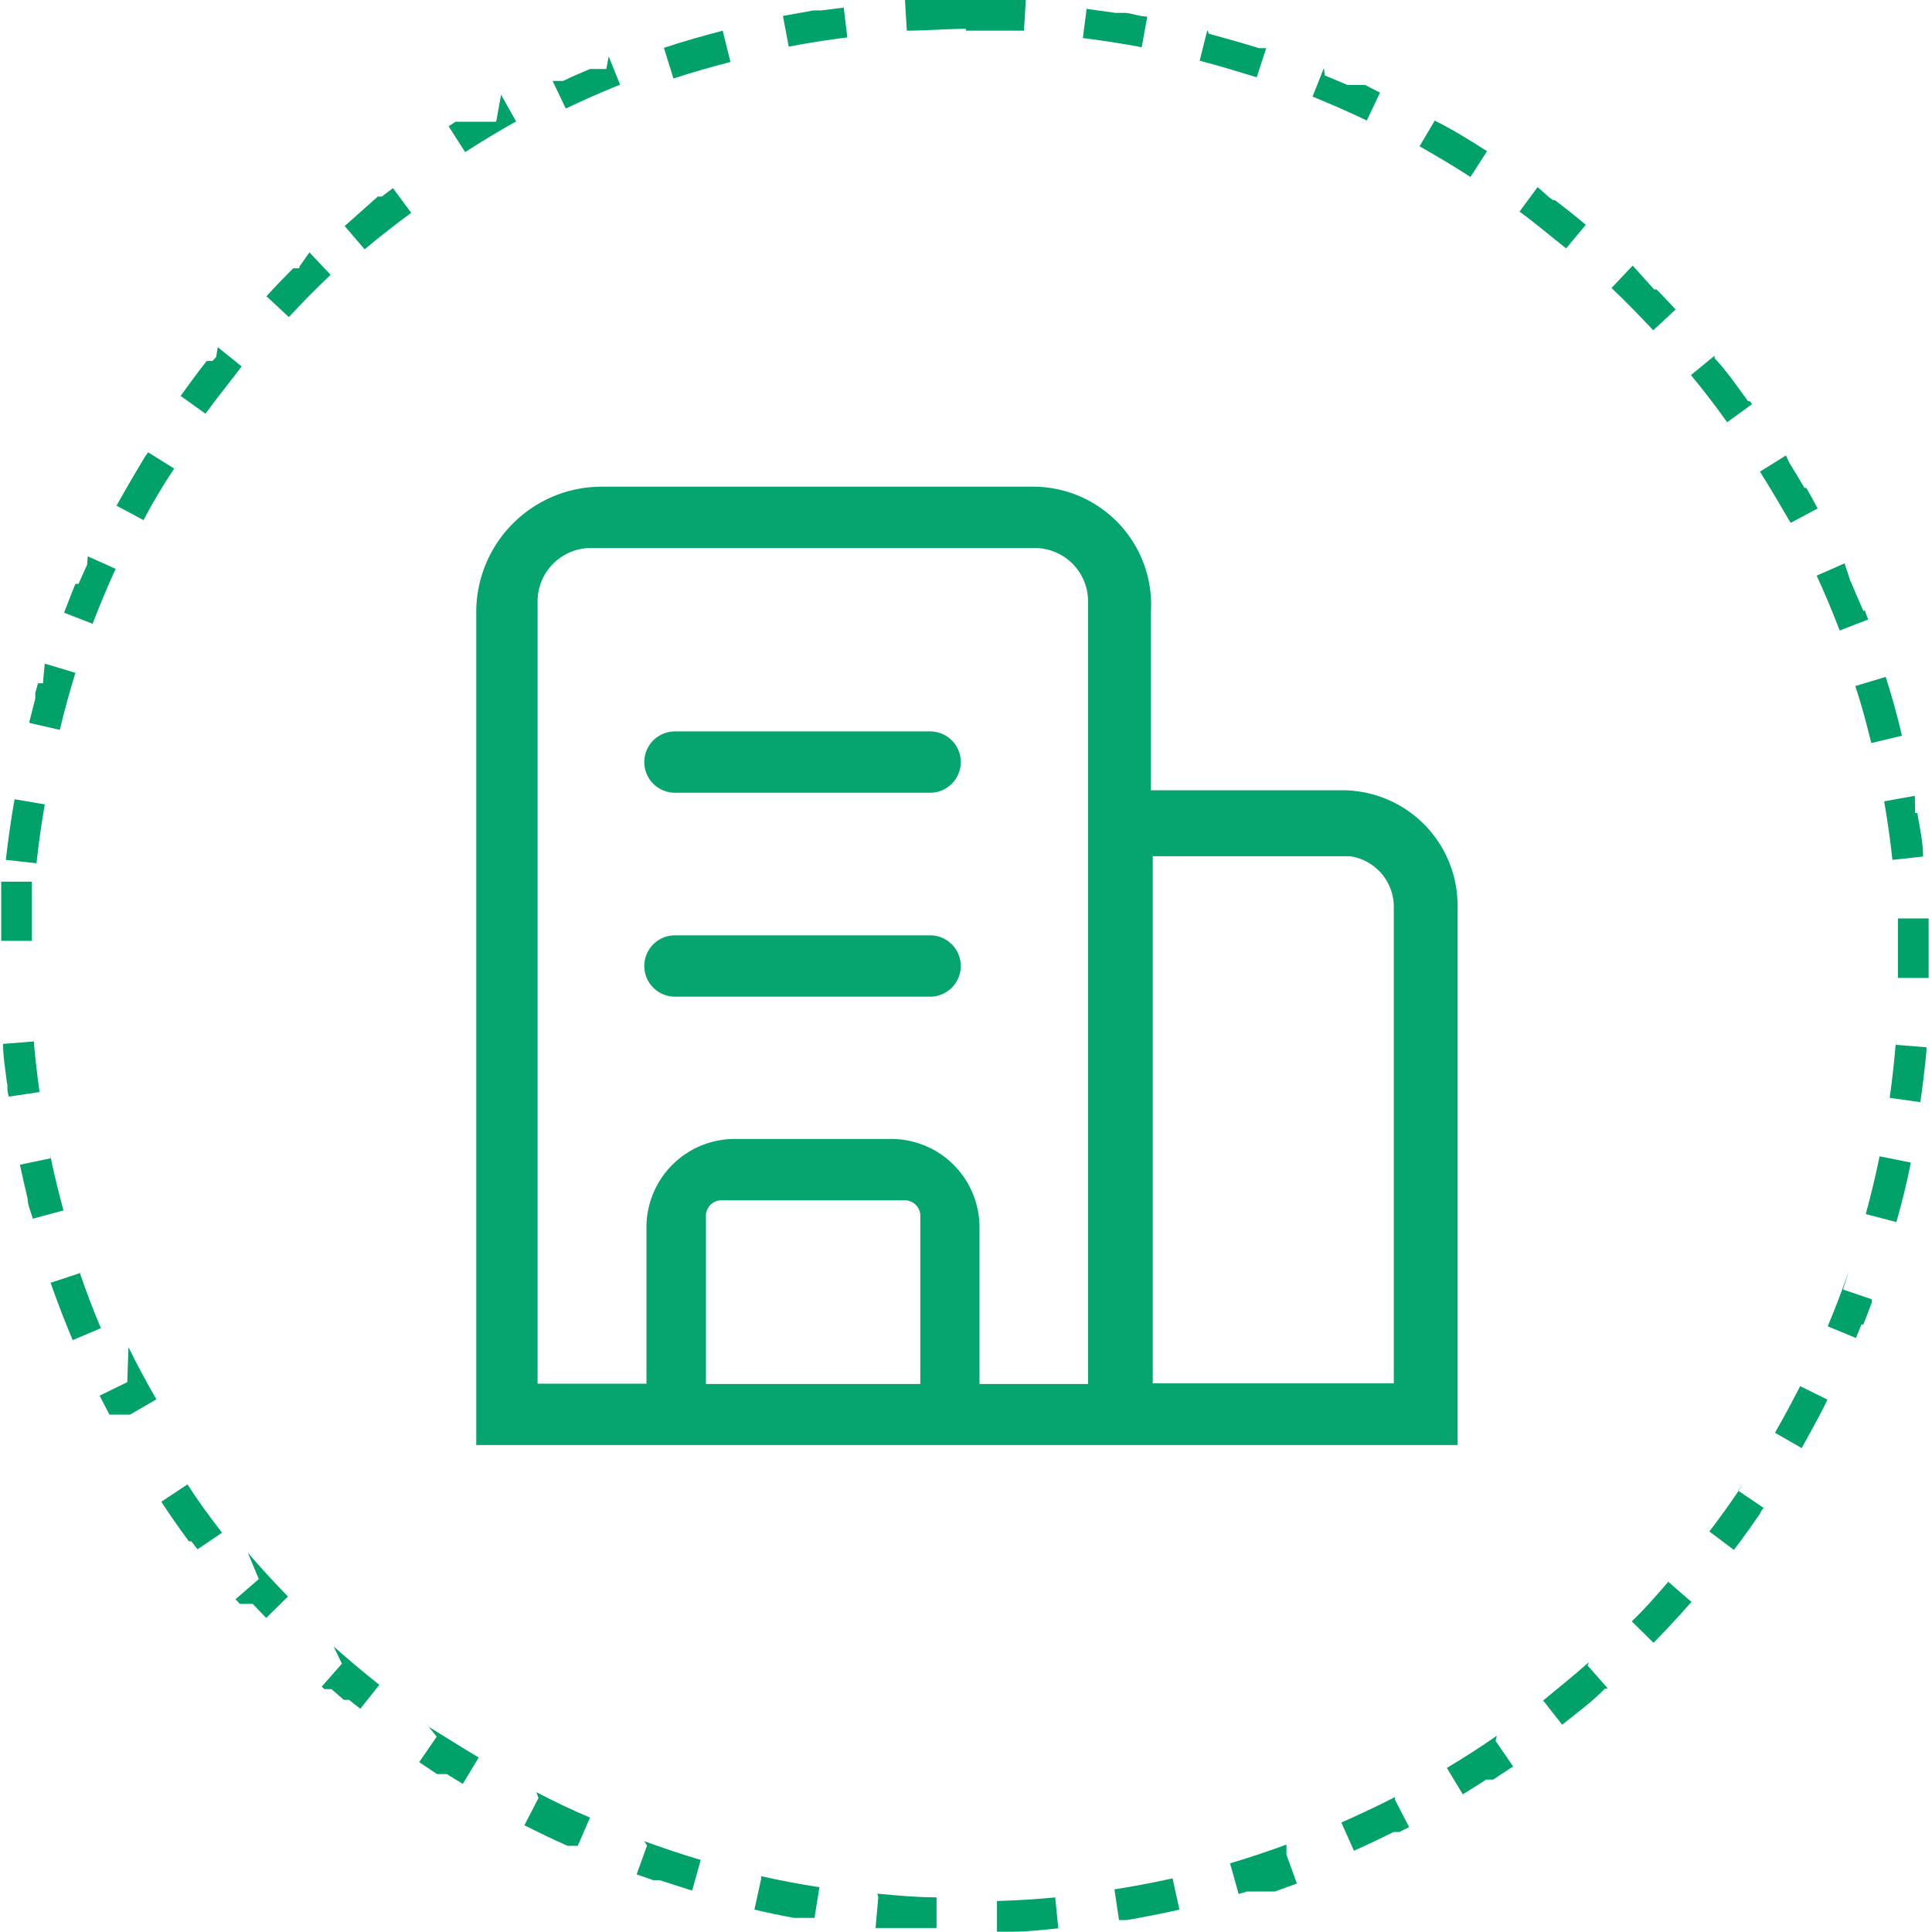
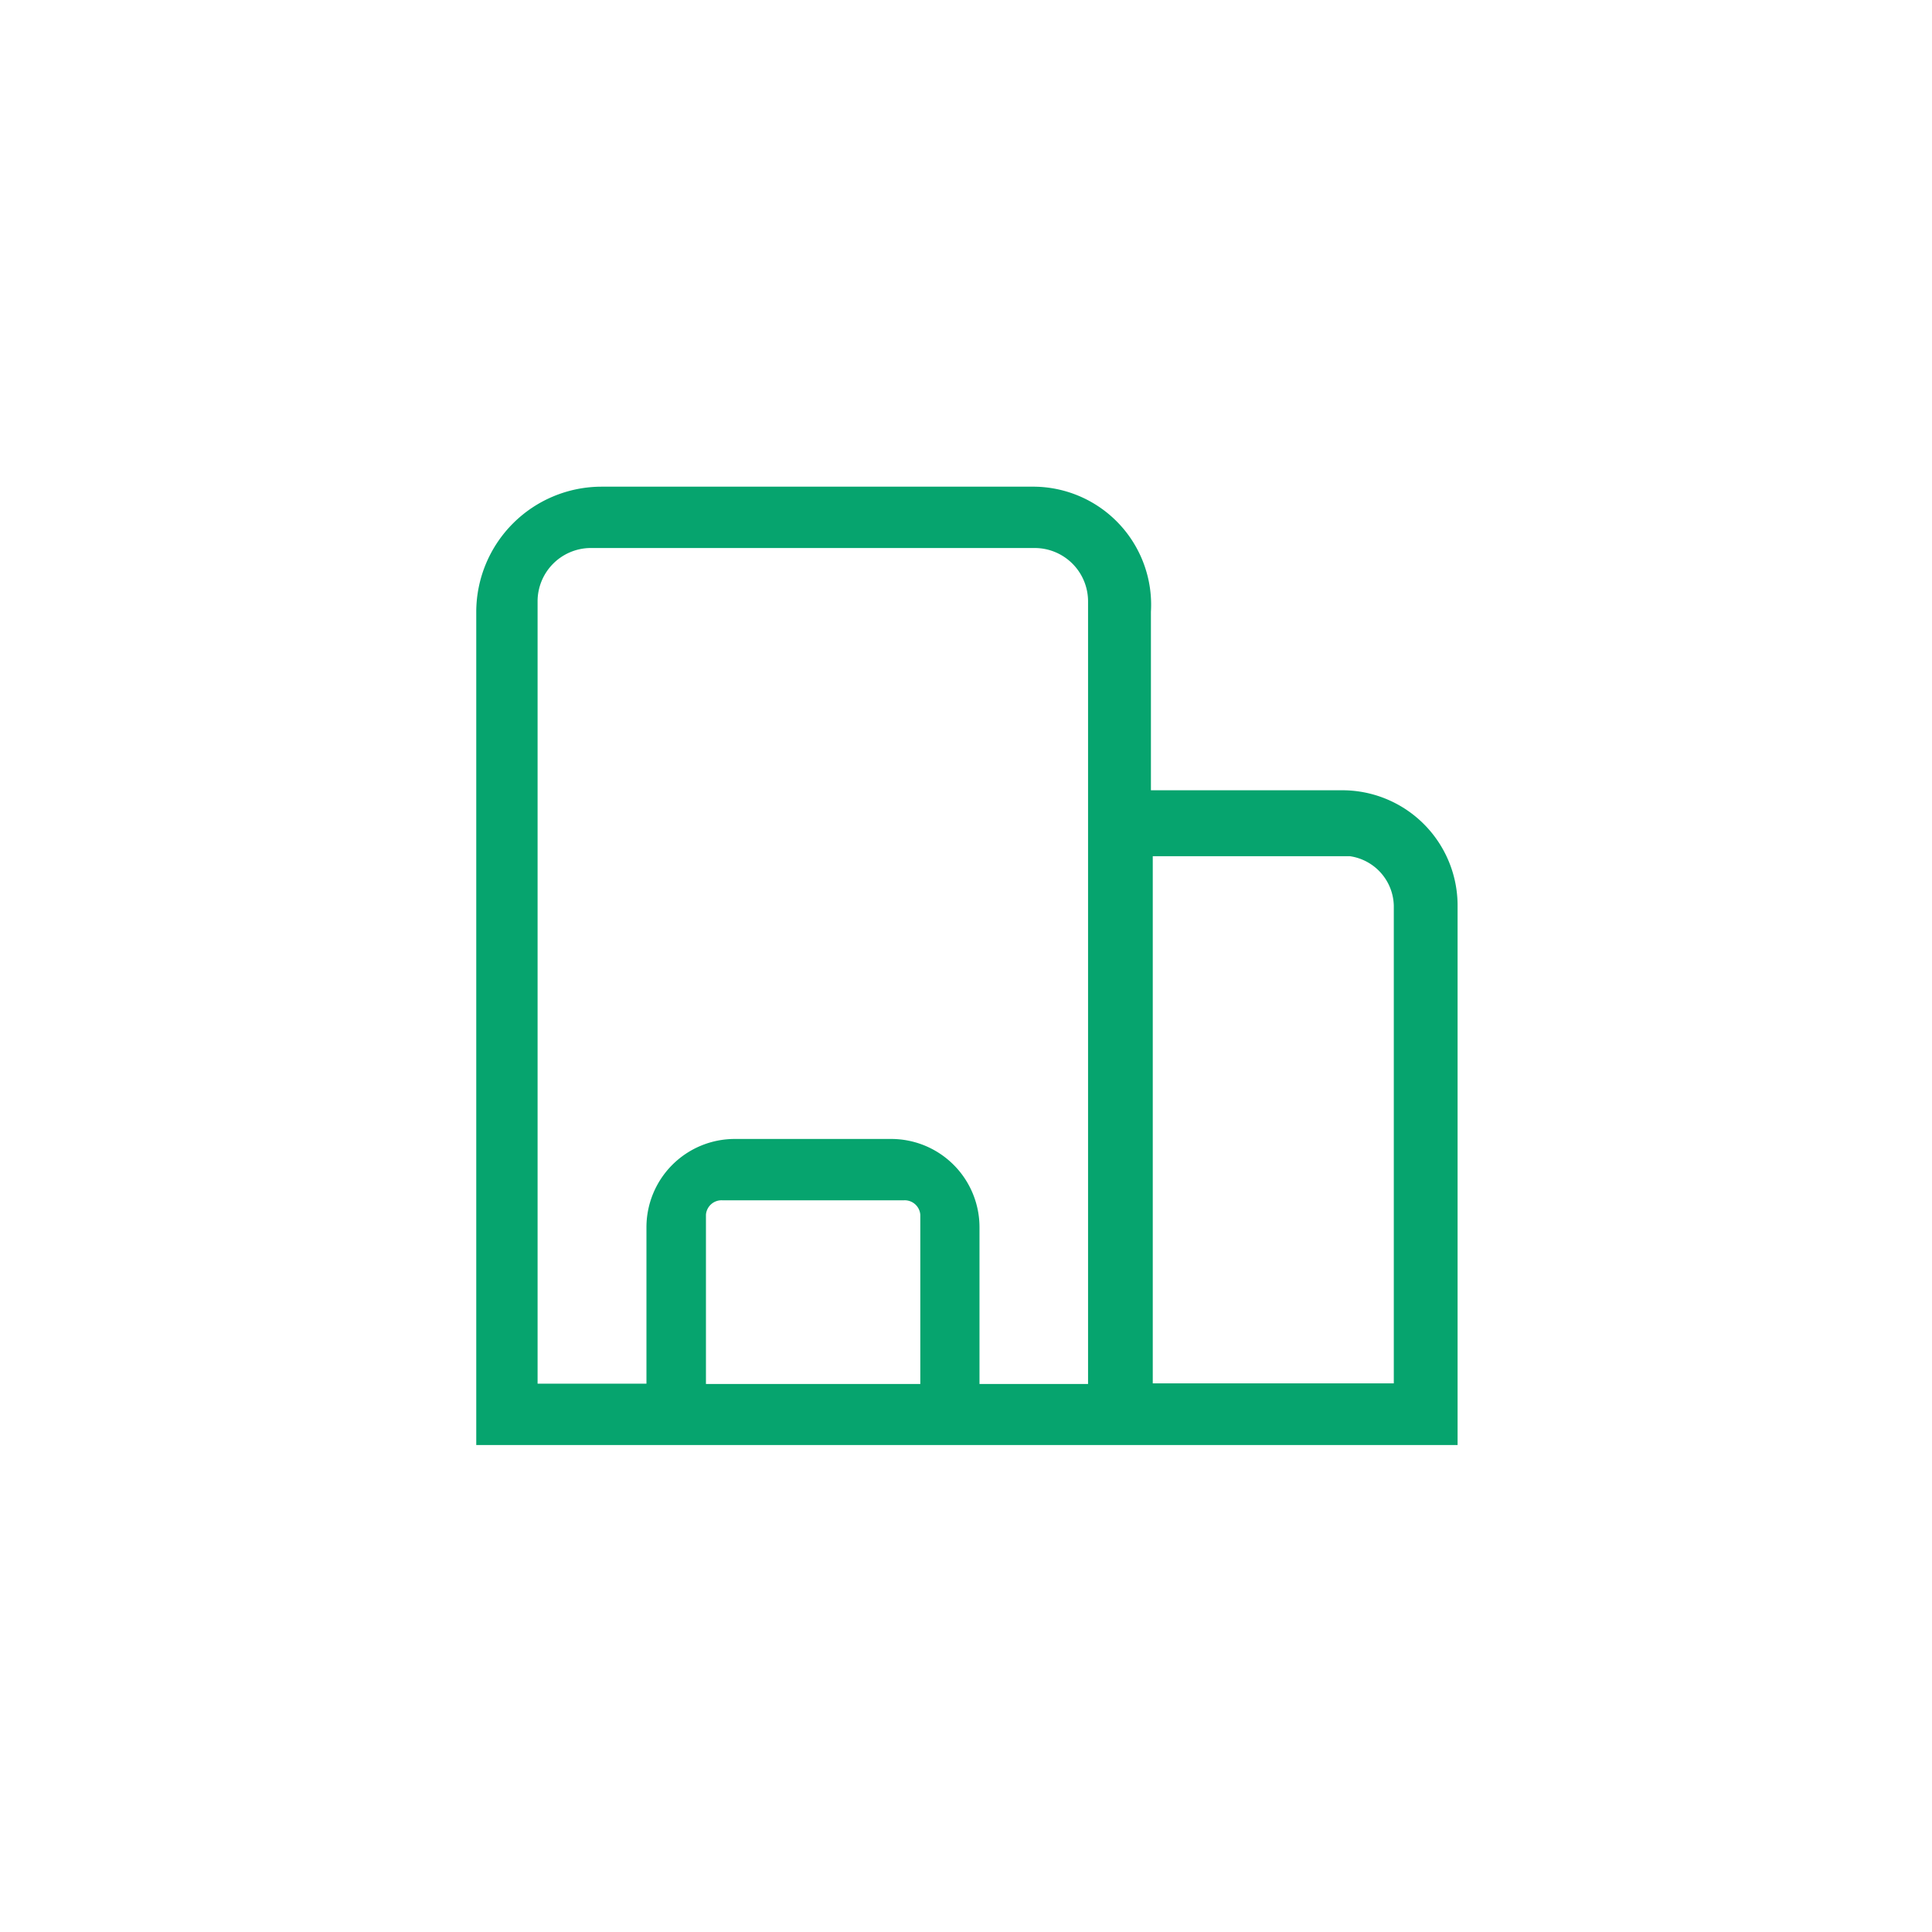
<svg xmlns="http://www.w3.org/2000/svg" id="图层_1" data-name="图层 1" viewBox="0 0 63 62.99">
  <defs>
    <style>.cls-1{fill:#00a26a;}.cls-2{fill:#06a46e;}</style>
  </defs>
-   <path class="cls-1" d="M33.26,2.23H31.89c-.21,0-.42,0-.62,0l.06,1c.64,0,1.29-.06,1.93-.06v-1Zm-4,.25-.72.09h-.25l-1,.18.19,1c.63-.12,1.27-.22,1.91-.3l-.12-1Zm-3.93.75c-.65.17-1.29.35-1.92.56l.31,1c.61-.2,1.24-.38,1.86-.54l-.25-1Zm-3.8,1.25h-.29l0,0h-.11l0,0H21l0,0h0l0,0h0c-.29.12-.59.25-.88.39h0l-.06,0h-.23l-.05,0,.43.9c.58-.28,1.18-.54,1.77-.78l-.37-.92ZM17.94,6.2l0,0h0l0,0h0l0,0h0l0,0h0l0,0H16.61l0,0h0l0,0h0l0,0h0l-.22.15.54.84c.54-.35,1.1-.69,1.66-1l-.49-.87ZM14.58,8.36l-.37.28h-.13L13,9.6l.65.76c.49-.41,1-.81,1.52-1.19l-.6-.81Zm-3.06,2.57,0,.05h0l0,0h0l0,0h0l0,0h-.2v0h0l0,0h0l0,0h0l0,0h0l0,0h0l0,0h0c-.3.3-.59.6-.87.91l.73.68c.44-.48.9-.94,1.36-1.38l-.69-.73ZM8.81,13.87,8.69,14h0l0,0h0v0H8.5l0,0h0l0,0h0c-.29.37-.57.75-.85,1.14l.81.58c.38-.52.77-1,1.18-1.54l-.78-.63ZM6.49,17.12c-.32.53-.63,1.06-.93,1.6h0v0h0v0h0v0h0l.88.47c.3-.57.63-1.13,1-1.68l-.85-.53ZM4.6,20.65c-.09.2-.19.41-.28.62h0v0h0v0h0v0H4.22v0h0c-.13.31-.25.63-.37.94l.93.36c.23-.6.48-1.2.75-1.79l-.91-.41ZM3.17,24.38l0,.13h0v0h0v0h0v0h0v0h0v0H3v0H3v0H3v0H3l-.09.32h0l0,.06h0v0h0v0h0l0,.06h0l0,.06h0c-.07.26-.13.52-.2.79l1,.23c.15-.62.32-1.25.51-1.86l-1-.3Zm-.93,3.89c-.12.65-.21,1.31-.29,2l1,.11c.07-.64.16-1.29.27-1.92l-1-.17Zm-.44,4c0,.09,0,.18,0,.27h0v0h0v.07h0v0h0v0h0v0h0v0h0v0h0v0h0v0h0v0h0v.3l1,0c0-.16,0-.33,0-.49,0-.48,0-1,0-1.44l-1,0Zm1.06,3.92-1,.08c0,.44.08.87.13,1.3H2v.05H2v0H2v0H2v0H2v0H2c0,.12,0,.24.05.37l1-.15c-.09-.63-.16-1.28-.21-1.92ZM3.41,40l-1,.21c.08.37.16.73.25,1.1h0v0h0v0h0c0,.22.11.44.17.66l1-.27c-.17-.62-.32-1.25-.45-1.88Zm1,3.73-1,.33c.22.63.46,1.25.72,1.87l.92-.39c-.25-.59-.48-1.2-.69-1.81Zm1.5,3.57-.9.44c.11.21.21.42.32.62h0l0,0h0l0,0h0l0,0h0l0,0h0l0,0h0l0,0h0l0,0h0v0h0l0,0h0l0,0h0v0h0v0h0l0,0h0l0,0h0v0H5.8v0h0v0h.09v0h0v0H6l.86-.5c-.32-.55-.63-1.13-.91-1.7Zm1.94,3.35-.83.55q.43.66.9,1.29H8l0,0H8l.2.26L9,52.21c-.39-.51-.76-1-1.12-1.57Zm2.35,3.07-.76.66.14.15h0l0,0H10l0,0h0v0h0l0,0h0l0,0h0l0,0h0l0,0h0l0,0h0l0,0h0l0,0h0l0,0h0l0,0h0l.44.46.71-.7c-.45-.46-.89-.94-1.31-1.43Zm2.71,2.76-.66.75.09.08h0l0,0h.23l0,0h0l.4.35h0l0,0h0l0,0h0l0,0h.17l0,0h0l0,0h0l0,0h0l.37.29.62-.78c-.51-.4-1-.82-1.49-1.25ZM16,58.86l-.57.83.58.39h0l0,0h0l0,0h0l0,0h.05l0,0h.22l0,0h.05l0,0h0l0,0h0l.52.32.52-.86c-.56-.33-1.1-.68-1.63-1Zm3.32,2-.46.89h0l0,0h0c.46.23.93.46,1.41.67h.24l.09,0,.4-.92c-.59-.25-1.18-.53-1.75-.83Zm3.54,1.55-.34.94.54.19h0l0,0h.11l0,0h0l.05,0h.05l1.06.34.28-1c-.61-.18-1.23-.39-1.84-.61Zm3.72,1.09-.22,1q.64.15,1.29.27h.67l.16-1c-.64-.1-1.28-.22-1.9-.36Zm3.82.6-.09,1,.32,0h.72l.95,0,0-1c-.64,0-1.29-.06-1.93-.12Zm5.8,0c-.63.06-1.28.1-1.93.12l0,1h.5c.5,0,1-.06,1.5-.11l-.1-1ZM40,63.48c-.63.14-1.27.26-1.9.36l.15,1h.26c.57-.1,1.14-.21,1.71-.34l-.22-1Zm3.71-1.1c-.61.22-1.22.43-1.84.61l.28,1,.27-.08h.91l.72-.26-.34-.94Zm3.54-1.55c-.57.29-1.16.57-1.75.83l.41.92c.43-.19.87-.4,1.29-.61h.19l.32-.16-.46-.89Zm3.32-2c-.53.37-1.08.72-1.63,1.05l.52.86c.25-.16.51-.31.76-.48h.23l0,0h0l.65-.43-.57-.83Zm3-2.4c-.48.43-1,.85-1.49,1.25l.62.79h0c.48-.38,1-.77,1.4-1.18h.09l-.66-.75Zm2.71-2.76c-.42.49-.86,1-1.31,1.43l.71.7q.6-.61,1.17-1.26h0l0,0h0l0,0h0l0,0h0l.07-.07-.76-.66Zm2.34-3.08c-.35.54-.73,1.07-1.12,1.58l.8.6c.3-.39.59-.8.87-1.21h0l0,0h0l0,0h0v0h0l0,0h0l0,0h0c0-.06.07-.11.1-.16l-.83-.56Zm1.94-3.35c-.29.57-.6,1.15-.92,1.71l.87.5.32-.58h0l0,0h0v0h0v0h0l0,0h0c.18-.33.36-.66.52-1l-.89-.44Zm1.49-3.57c-.21.61-.44,1.21-.69,1.81l.92.38.18-.44h0v0h0v0h0v0h.06v0h0l0,0h0c.1-.24.19-.49.28-.73h0l0-.09h0v0h0v0h0v0h0v0h0l-.94-.32Zm1-3.73c-.13.63-.28,1.26-.45,1.88l1,.26c.18-.64.34-1.28.47-1.94l-1-.2Zm.54-3.84c-.05.65-.12,1.29-.21,1.93l1,.14c.08-.56.15-1.12.2-1.68h0v0h0v0h0v0h0v0h0v-.11l-1-.08Zm1.06-3.92-1,0q0,.75,0,1.5v.44h1V34h0v0h0v0h0v0h0v0h0v0h0v0h0c0-.14,0-.28,0-.42Zm-.45-4-1,.18c.11.63.2,1.27.27,1.91l1-.11c0-.48-.12-1-.19-1.42h0v0h0v0h0v0h-.07Zm-.94-3.88-1,.3c.2.61.37,1.24.52,1.86l1-.24c-.15-.65-.33-1.29-.53-1.92ZM61.91,20.6,61,21c.27.59.52,1.19.75,1.79l.93-.36-.09-.23h0l0-.05h0v0h0v0h0v0h0v0h-.07v0h0v0h0v0h0v0h0v0h0l-.43-1ZM60,17.08l-.85.53c.34.54.67,1.1,1,1.67l.88-.47c-.12-.23-.24-.45-.37-.67h0v0h-.06v0h0l0,0h0c-.16-.28-.33-.56-.5-.83Zm-2.33-3.25-.77.63c.41.5.8,1,1.18,1.54l.81-.59-.07-.1h-.06c-.35-.48-.71-1-1.09-1.4ZM55,10.89l-.69.73c.46.44.92.91,1.36,1.38l.73-.68h0c-.21-.22-.41-.44-.62-.65h0l0,0h-.08l0,0h0L55,10.89ZM51.9,8.33l-.59.8c.52.38,1,.79,1.52,1.2l.64-.77c-.32-.27-.66-.54-1-.8h0l0,0h0l0,0h0l0,0h0l0,0h0l0,0h0l0,0h0l0,0h0l0,0h-.06l0,0h0l-.14-.1ZM48.54,6.17,48.05,7c.56.32,1.12.65,1.66,1l.54-.84c-.56-.36-1.13-.71-1.71-1ZM44.93,4.45l-.37.93c.59.24,1.19.5,1.77.78l.43-.91L46.27,5h0l0,0H45.7l0,0h0l-.74-.31Zm-3.8-1.24-.25,1c.62.16,1.24.35,1.86.54l.31-.95h-.18l0,0h-.06c-.54-.17-1.08-.32-1.63-.47ZM37.2,2.47l-.13,1c.64.08,1.29.18,1.92.3l.18-1c-.23,0-.46-.09-.69-.12h-.35l-.93-.13Zm-3.94-.24v1c.63,0,1.26,0,1.89,0l.06-1-.23,0H33.26Z" transform="translate(-1.76 -2.23)" />
  <path class="cls-2" d="M45.48,28H39.29V22.18a3.85,3.85,0,0,0-3.8-4.08H21.38a4.09,4.09,0,0,0-4.09,4.08V49.35h32V31.76A3.76,3.76,0,0,0,45.48,28ZM24.78,47.36V41.84a.51.51,0,0,1,.53-.47h5.93a.51.51,0,0,1,.53.47v5.52Zm8.92-5.1a2.88,2.88,0,0,0-2.88-2.89h-5.1a2.88,2.88,0,0,0-2.88,2.89v5.09H19.29V21.84A1.74,1.74,0,0,1,21,20.1H35.5a1.74,1.74,0,0,1,1.74,1.74V47.36H33.7Zm5.65,5.08V30.15h6.43a1.67,1.67,0,0,1,1.43,1.61V47.34Z" transform="translate(-1.76 -2.23)" />
-   <path class="cls-2" d="M32.1,26.08H23.77a1,1,0,1,0,0,2h8.32a1,1,0,1,0,0-2Zm0,6.65H23.77a1,1,0,1,0,0,2h8.32a1,1,0,1,0,0-2Z" transform="translate(-1.76 -2.23)" />
</svg>